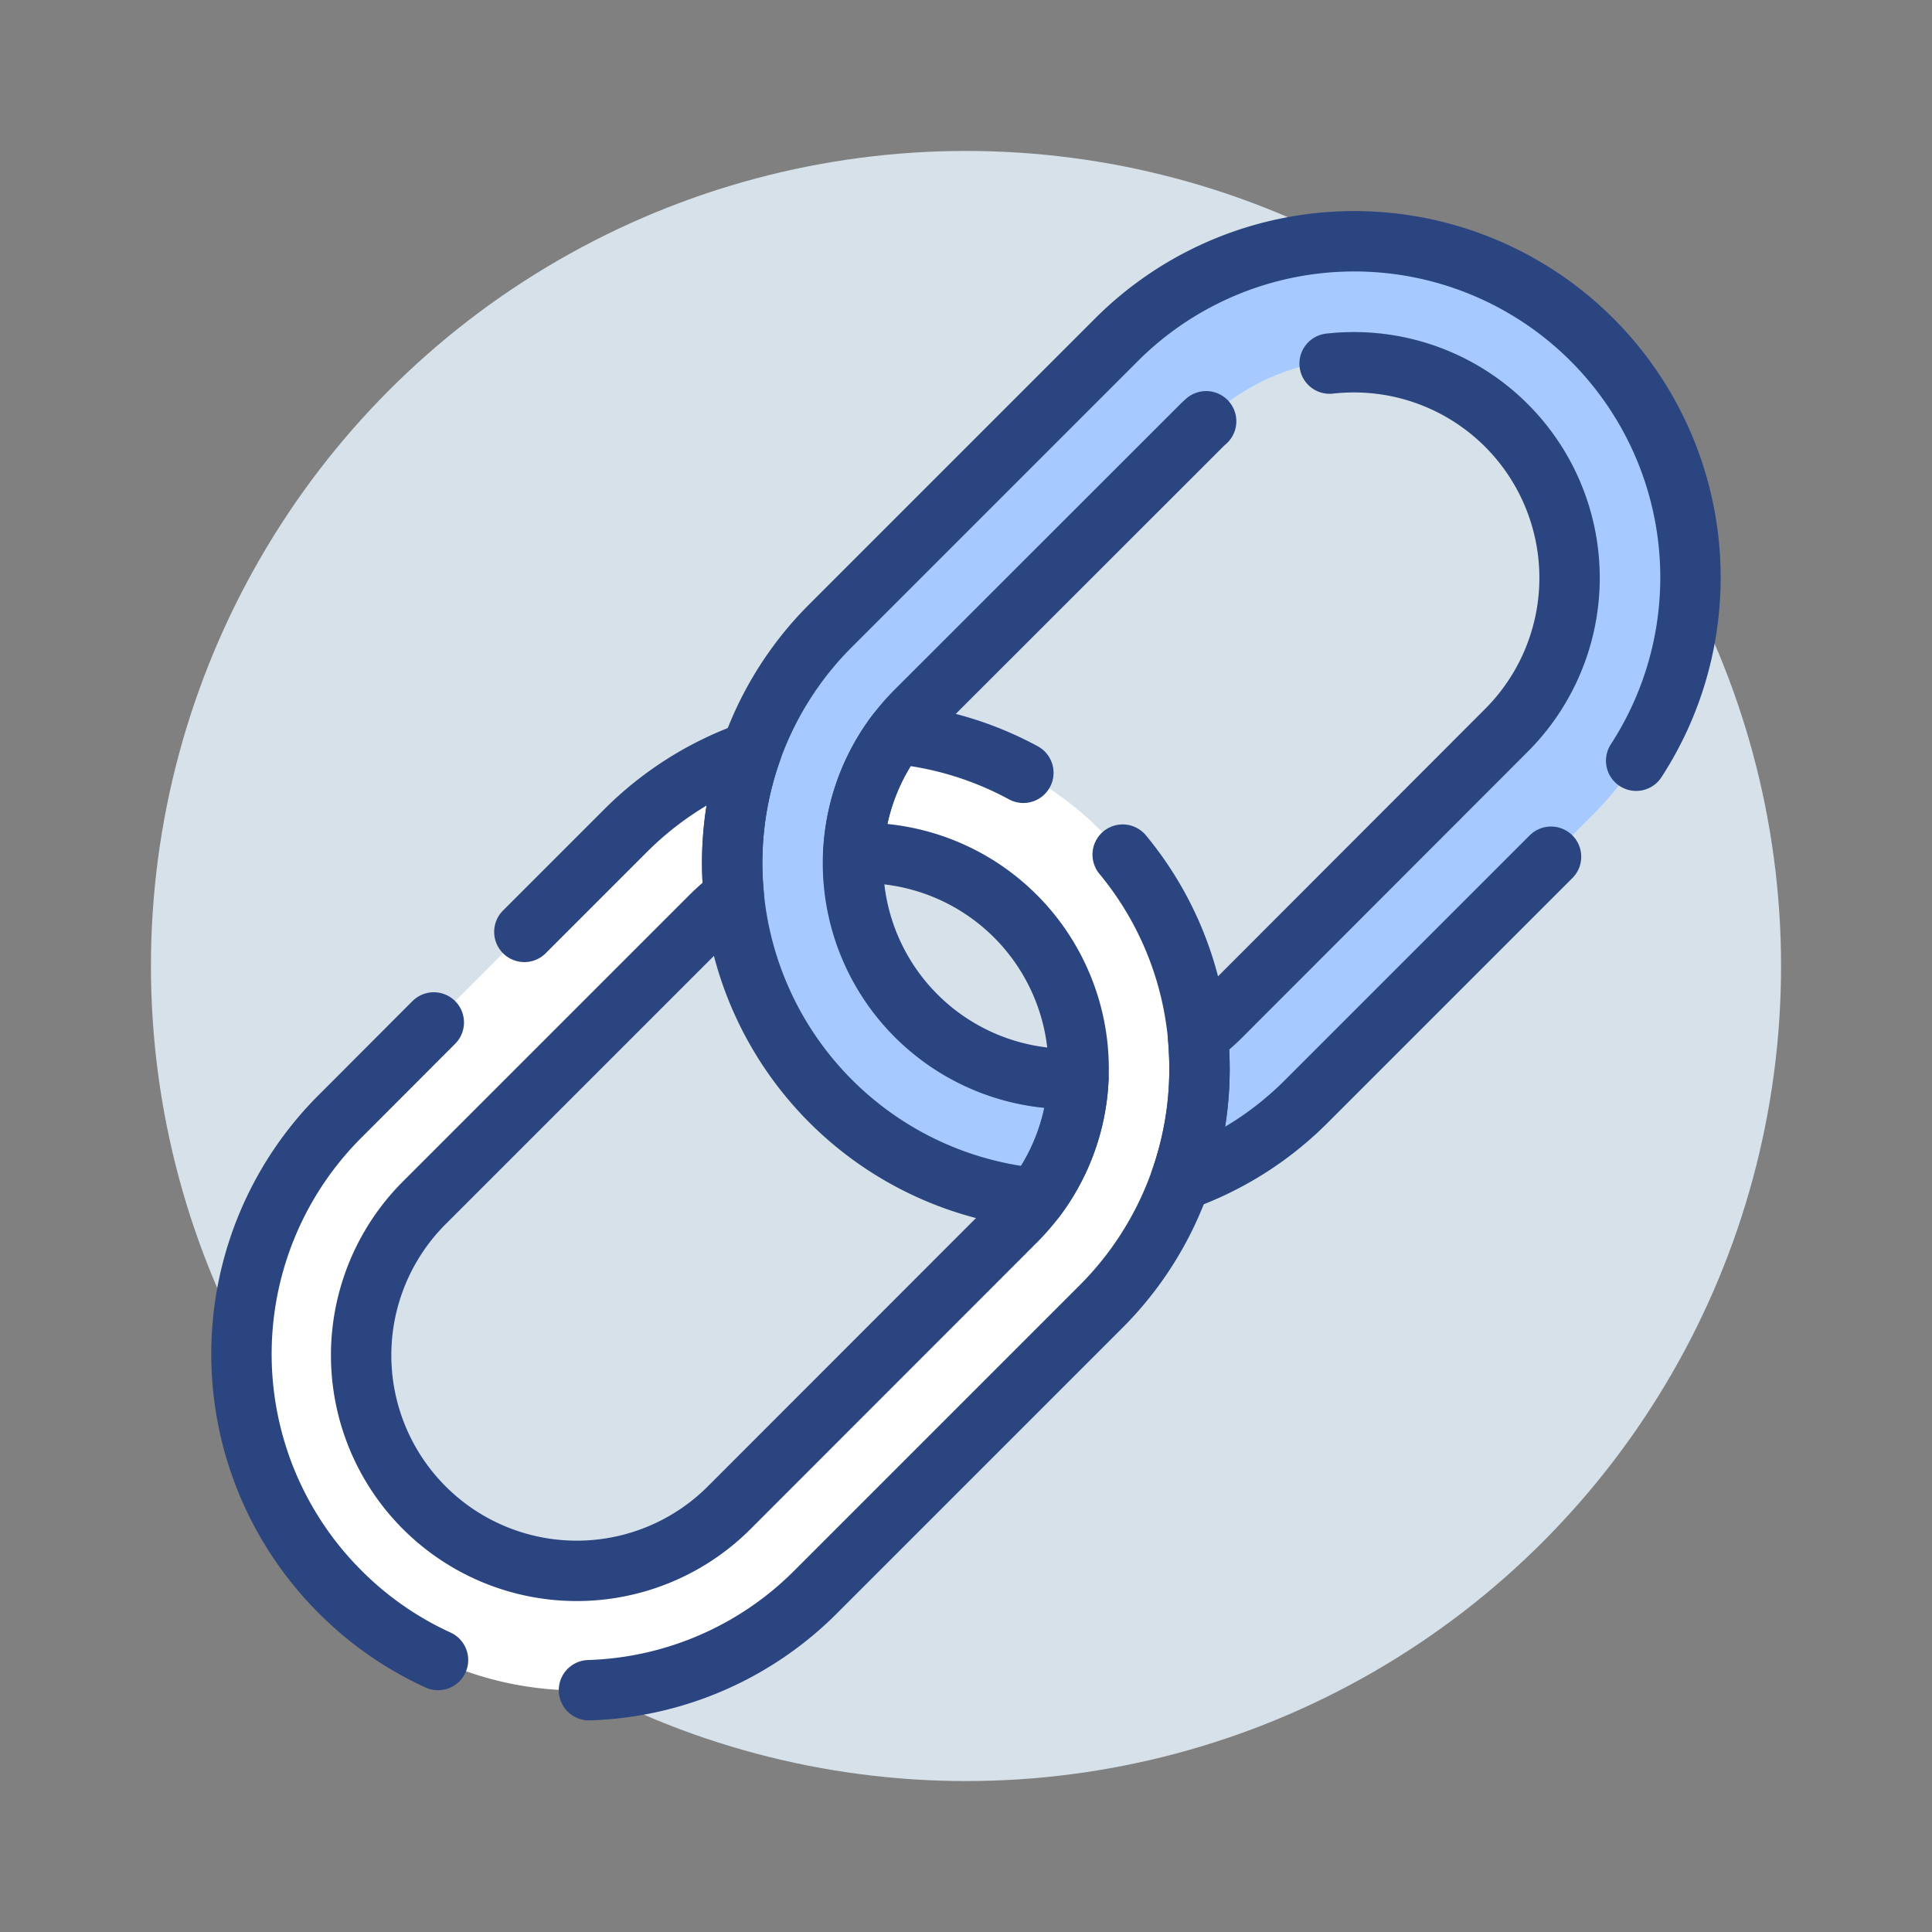
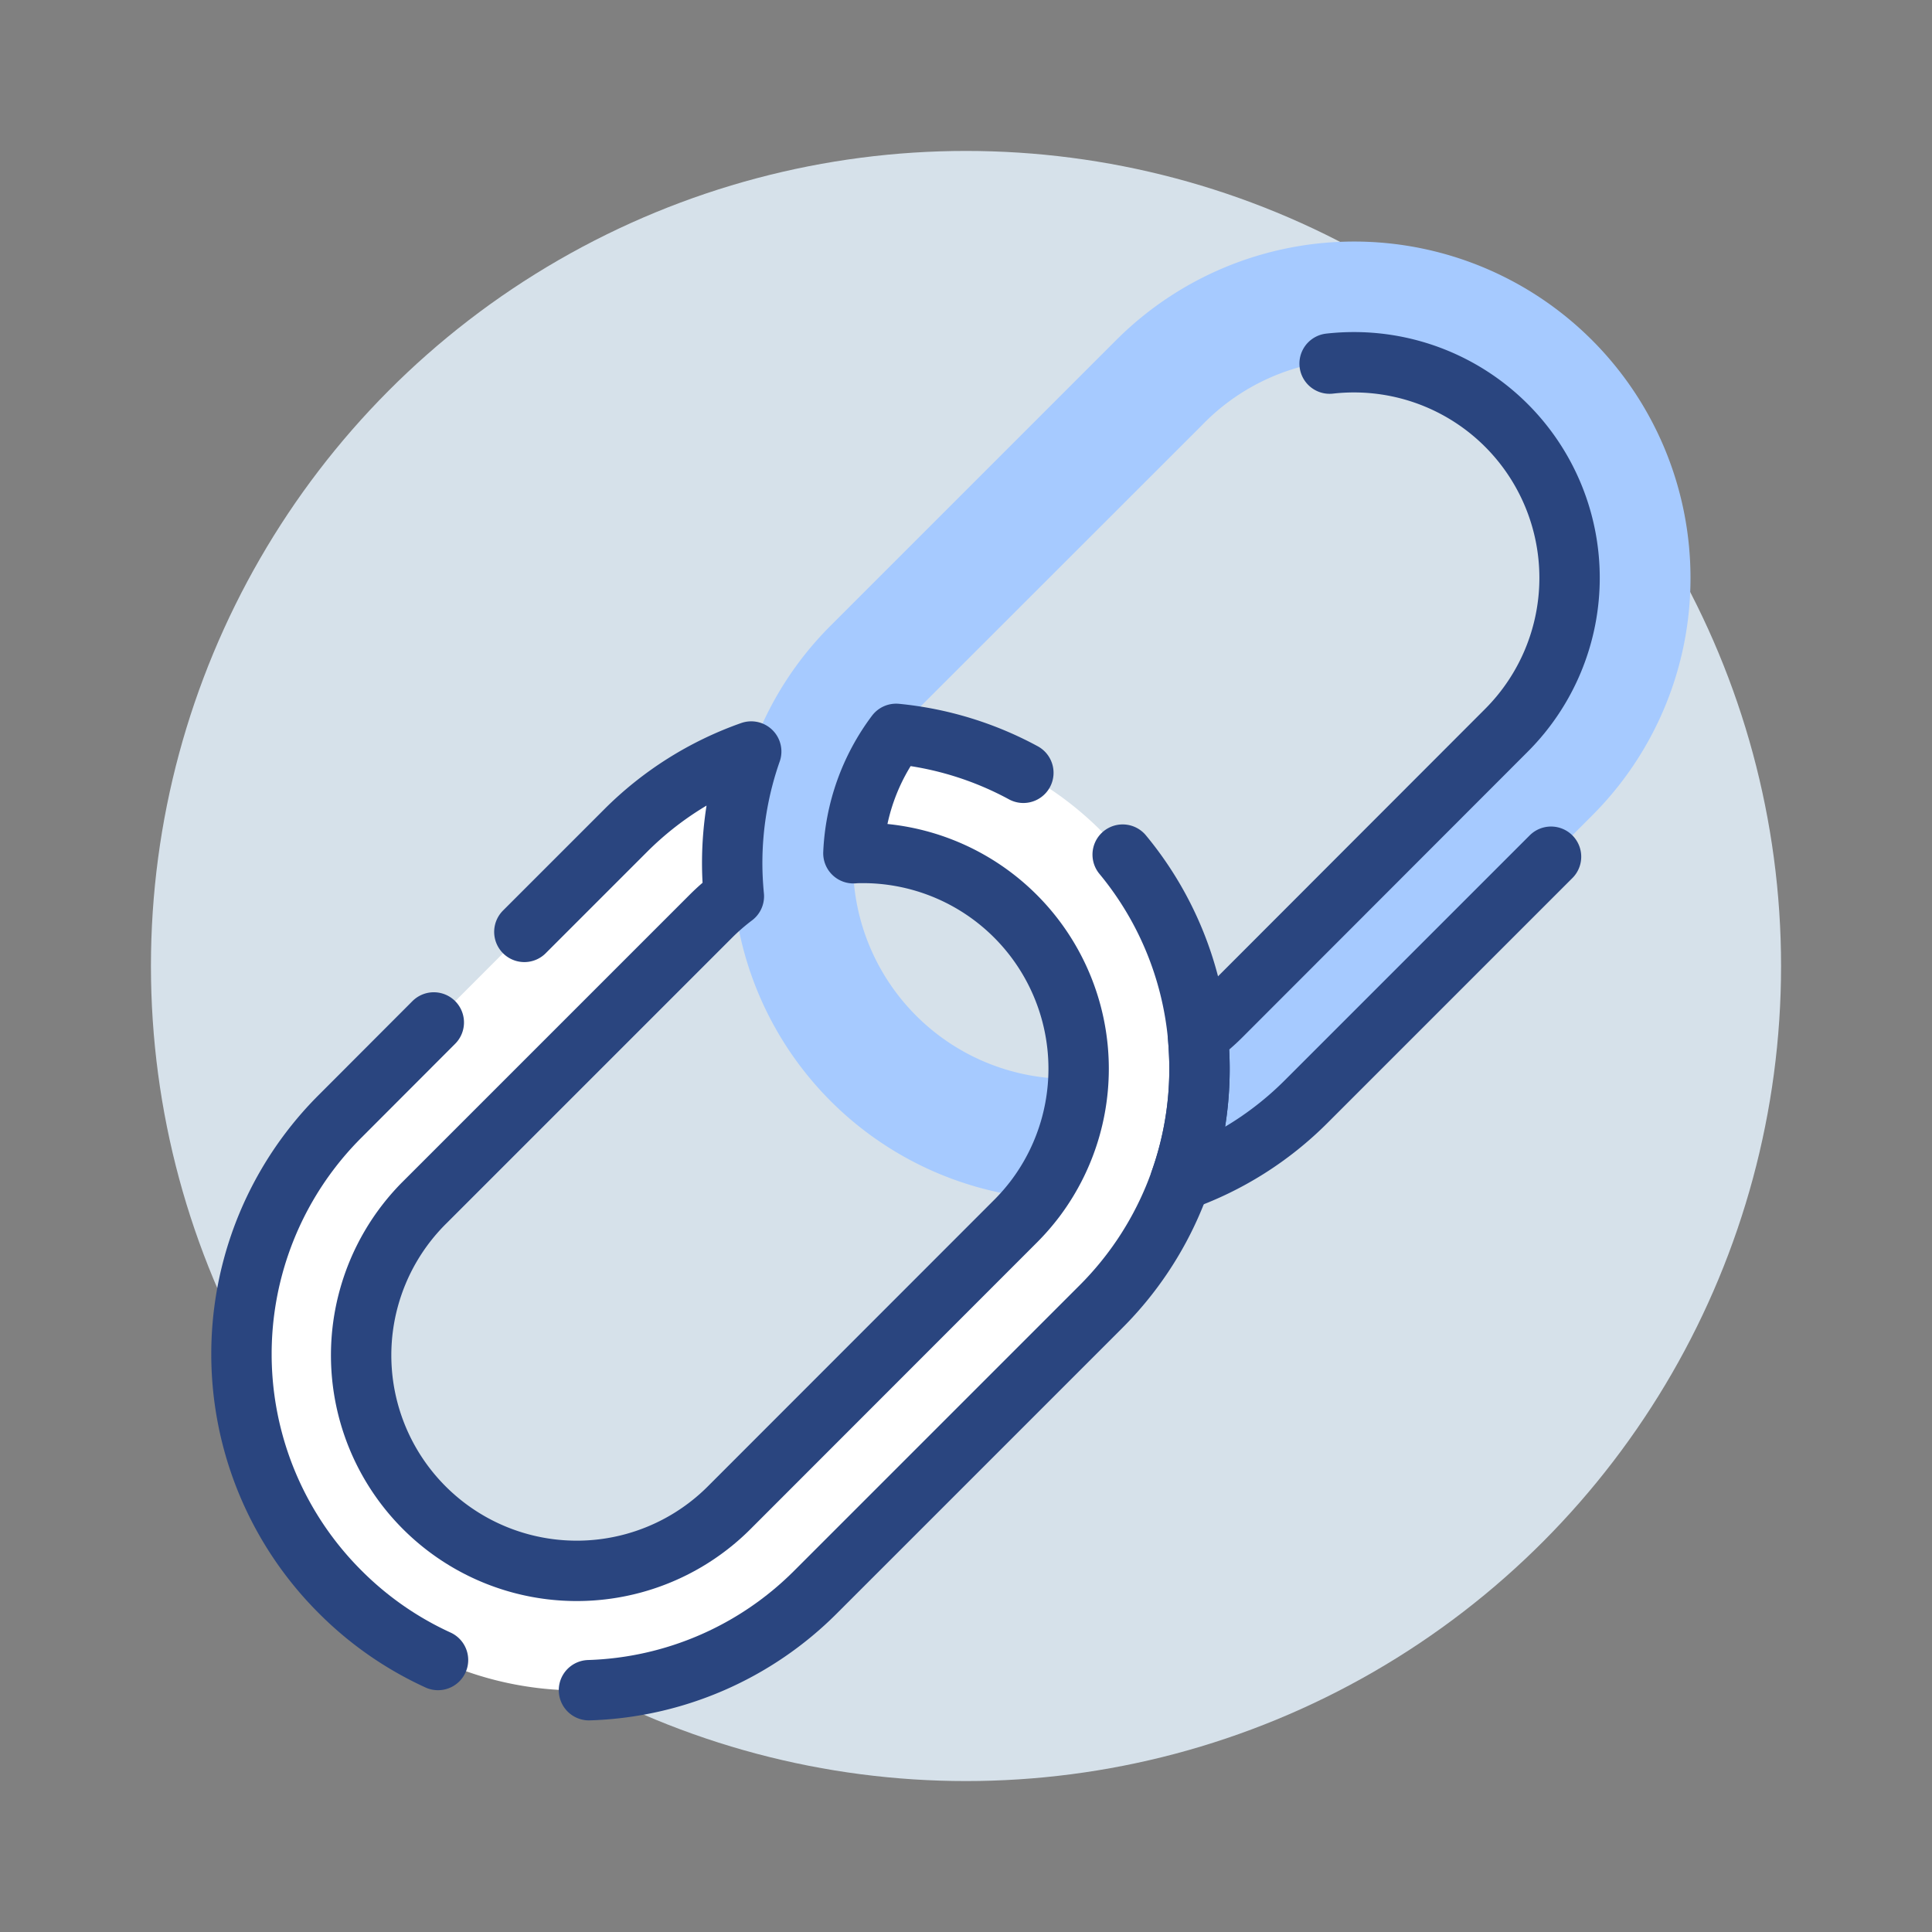
<svg xmlns="http://www.w3.org/2000/svg" viewBox="0 0 128 128">
  <rect x="0" y="0" width="128" height="128" fill="#808080" stroke="none" />
  <defs>
    <style>.cls-1{fill:#d6e1ea;}.Graphic-Style-3{fill:#a6caff;}.Graphic-Style-5{fill:#fff;}.cls-2{fill:none;stroke:#2a457f;stroke-linecap:round;stroke-linejoin:round;stroke-width:4px;}</style>
  </defs>
  <title>link</title>
  <g id="circles">
    <circle class="cls-1" cx="64" cy="64" r="54" />
  </g>
  <g id="icons">
    <path class="Graphic-Style-3" d="M112,38.281a22.219,22.219,0,0,1-6.531,15.762L86.556,72.956A22.174,22.174,0,0,1,78.2,78.227a22.221,22.221,0,0,0,1.27-7.421c0-.73-.04-1.45-.1-2.18a14.88,14.88,0,0,0,1.53-1.33l18.9-18.913A14.279,14.279,0,1,0,79.615,28.189L60.7,47.092a14.567,14.567,0,0,0-1.33,1.53A14.284,14.284,0,0,0,70.8,71.476c.22,0,.44,0,.65-.02a14.16,14.16,0,0,1-2.84,7.921A22.291,22.291,0,0,1,48.62,59.384c-.07-.73-.11-1.46-.11-2.19a22.192,22.192,0,0,1,6.531-15.752L73.954,22.529A22.288,22.288,0,0,1,112,38.281Z" />
    <path class="Graphic-Style-5" d="M79.475,70.806a22.267,22.267,0,0,1-6.521,15.752L54.041,105.471a22.275,22.275,0,0,1-31.5,0l-.01-.01a22.275,22.275,0,0,1,0-31.5L41.439,55.044a22.173,22.173,0,0,1,8.331-5.251,22.348,22.348,0,0,0-1.26,7.4c0,.73.04,1.46.11,2.19A14.522,14.522,0,0,0,47.1,60.7l-18.913,18.9a14.286,14.286,0,0,0,20.2,20.2L67.293,80.9a14.522,14.522,0,0,0,1.32-1.52A14.289,14.289,0,0,0,57.2,56.514c-.22,0-.44,0-.66.02a14.192,14.192,0,0,1,2.83-7.911,22.286,22.286,0,0,1,20,20C79.435,69.356,79.475,70.076,79.475,70.806Z" />
-     <path class="cls-2" d="M79.91,27.91c-.1.09-.2.18-.3.28L60.7,47.09a14.564,14.564,0,0,0-1.33,1.53A14.286,14.286,0,0,0,70.8,71.48c.22,0,.44,0,.65-.02a14.157,14.157,0,0,1-2.84,7.92,22.285,22.285,0,0,1-19.99-20c-.07-.73-.11-1.46-.11-2.19a22.189,22.189,0,0,1,6.53-15.75L73.95,22.53A22.276,22.276,0,0,1,108.4,50.4" />
    <path class="cls-2" d="M102.76,56.76l-16.2,16.2a22.129,22.129,0,0,1-8.36,5.27,22.218,22.218,0,0,0,1.27-7.42c0-.73-.04-1.45-.1-2.18a14,14,0,0,0,1.54-1.33l18.9-18.92A14.285,14.285,0,0,0,89.71,24a14.392,14.392,0,0,0-1.62.09" />
    <path class="cls-2" d="M67.8,51.2a22.2,22.2,0,0,0-8.43-2.58,14.19,14.19,0,0,0-2.83,7.91c.22-.02.44-.02.66-.02A14.3,14.3,0,0,1,68.61,79.38a14.514,14.514,0,0,1-1.32,1.52L48.39,99.81a14.284,14.284,0,1,1-20.2-20.2L47.1,60.7a14.514,14.514,0,0,1,1.52-1.32c-.07-.73-.11-1.46-.11-2.19a22.346,22.346,0,0,1,1.26-7.4,22.169,22.169,0,0,0-8.33,5.25l-6.7,6.7" />
    <path class="cls-2" d="M74.38,56.62a22.148,22.148,0,0,1,4.99,12.01c.06.73.1,1.45.1,2.18a22.264,22.264,0,0,1-6.52,15.75L54.04,105.47a22.177,22.177,0,0,1-15.02,6.51" />
    <path class="cls-2" d="M29.02,109.98a22.141,22.141,0,0,1-6.48-4.51l-.01-.01a22.253,22.253,0,0,1,0-31.5l6.21-6.22" />
  </g>
</svg>